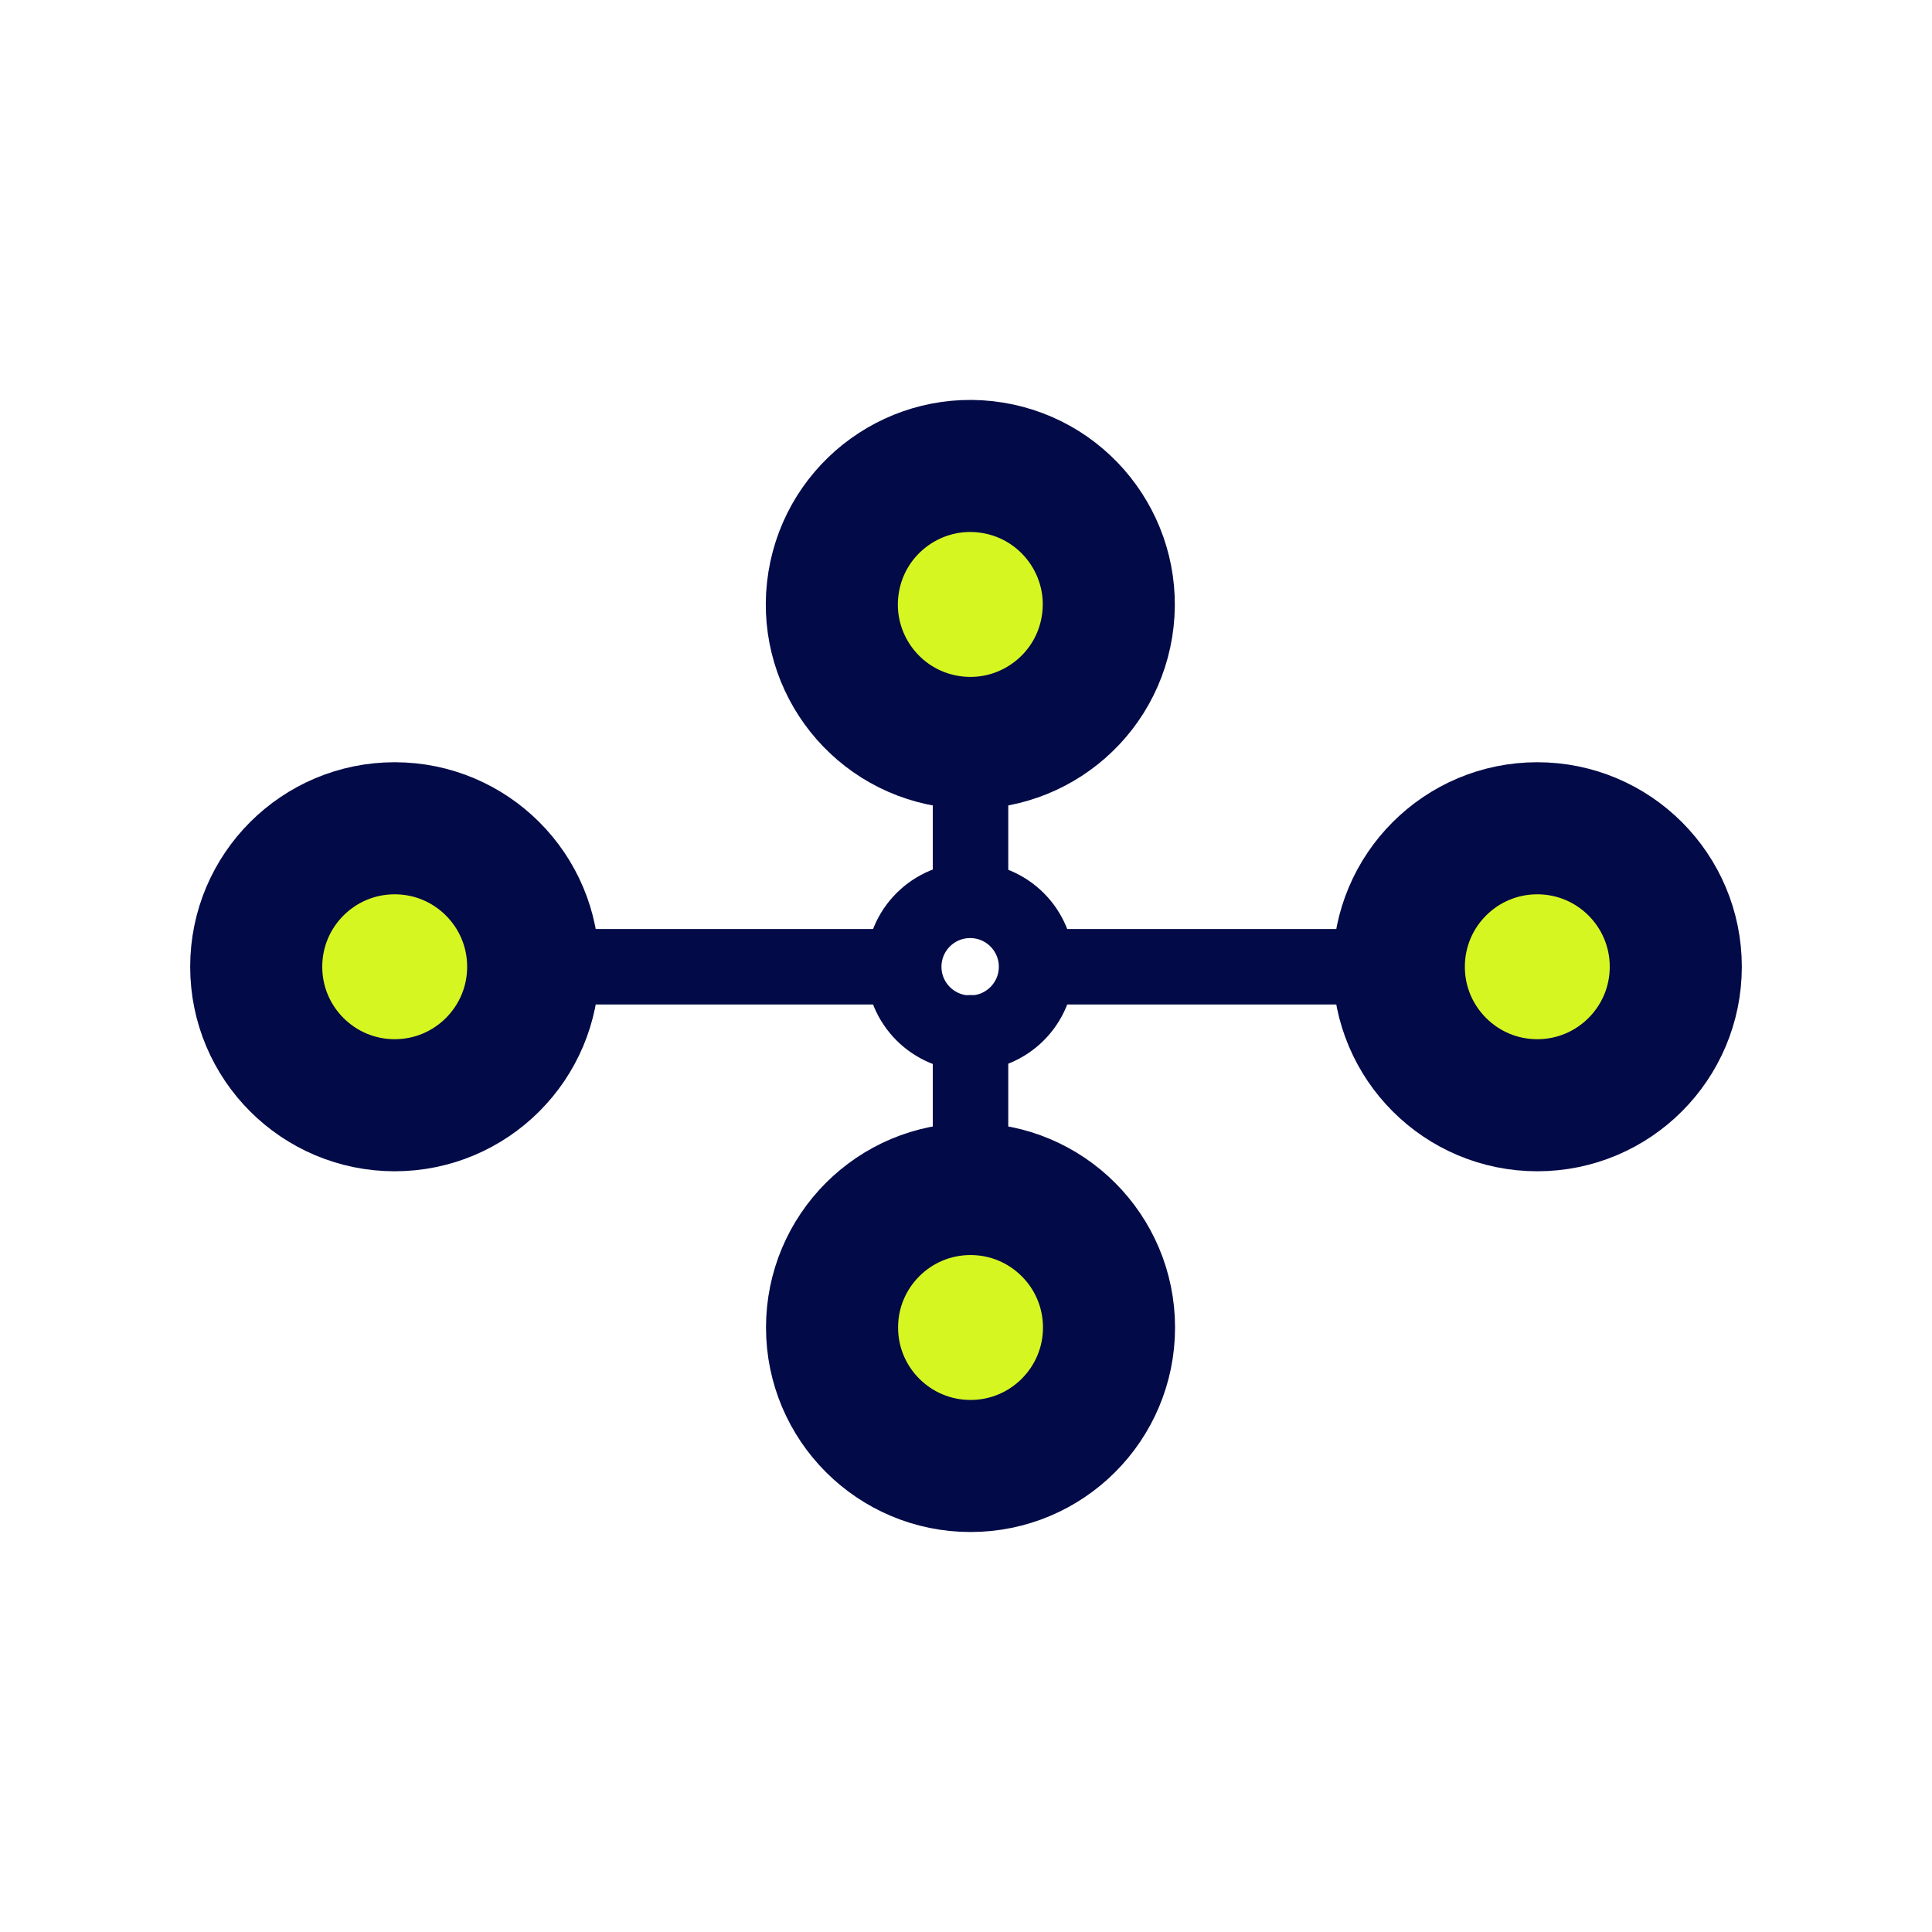
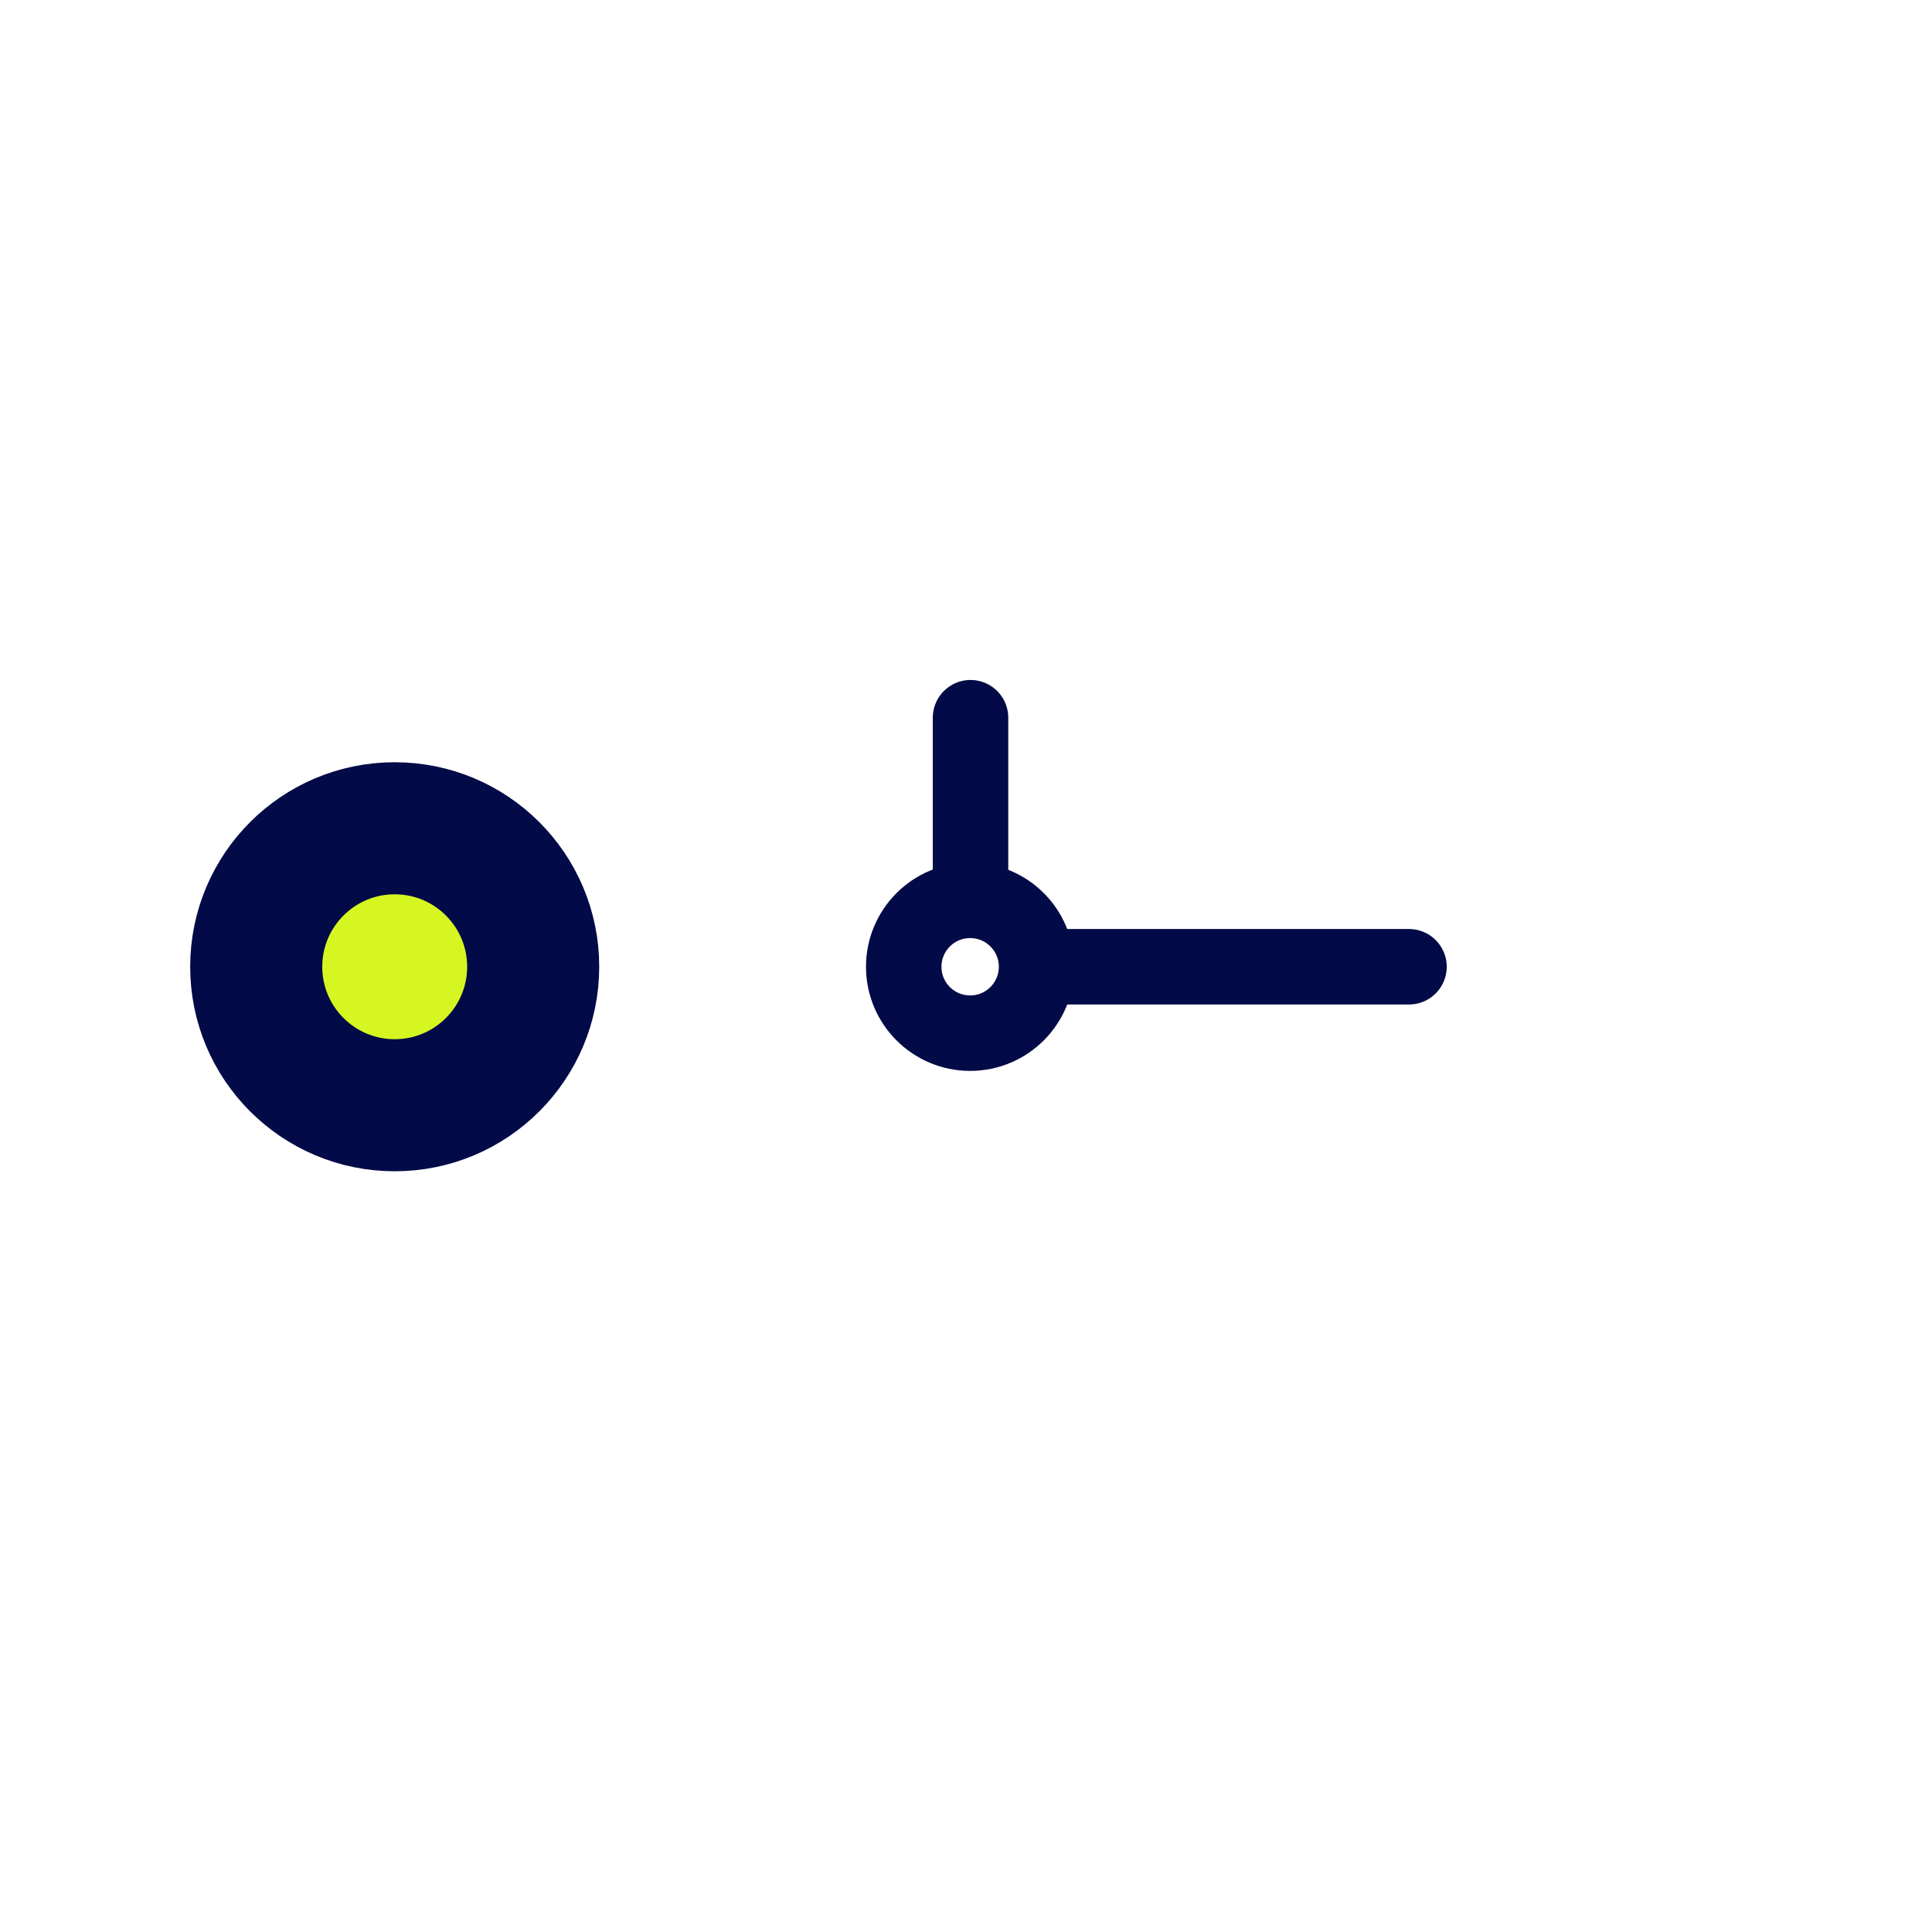
<svg xmlns="http://www.w3.org/2000/svg" version="1.1" id="Layer_1" x="0px" y="0px" viewBox="0 0 512 512" style="enable-background:new 0 0 512 512;" xml:space="preserve">
  <style type="text/css">
	.st0{fill:none;stroke:#020A47;stroke-width:20;stroke-linecap:round;stroke-linejoin:round;stroke-miterlimit:10;}
	.st1{fill:#D6F622;stroke:#020A47;stroke-width:35;stroke-linecap:round;stroke-linejoin:round;stroke-miterlimit:10;}
</style>
  <g>
-     <line class="st0" x1="232.9" y1="256.2" x2="138.6" y2="256.2" />
    <circle class="st1" cx="104.6" cy="256.2" r="36.7" />
-     <circle class="st1" cx="257.2" cy="351.8" r="36.7" />
-     <circle class="st1" cx="407.4" cy="256.2" r="36.7" />
    <line class="st0" x1="281.4" y1="256.2" x2="373.4" y2="256.2" />
-     <line class="st0" x1="257.2" y1="273.7" x2="257.2" y2="321.8" />
-     <ellipse transform="matrix(0.16 -0.987 0.987 0.16 57.873 388.41)" class="st1" cx="257.2" cy="160.2" rx="36.7" ry="36.7" />
    <line class="st0" x1="257.2" y1="238.3" x2="257.2" y2="190.2" />
    <circle class="st0" cx="257.1" cy="256.2" r="17.6" />
  </g>
</svg>